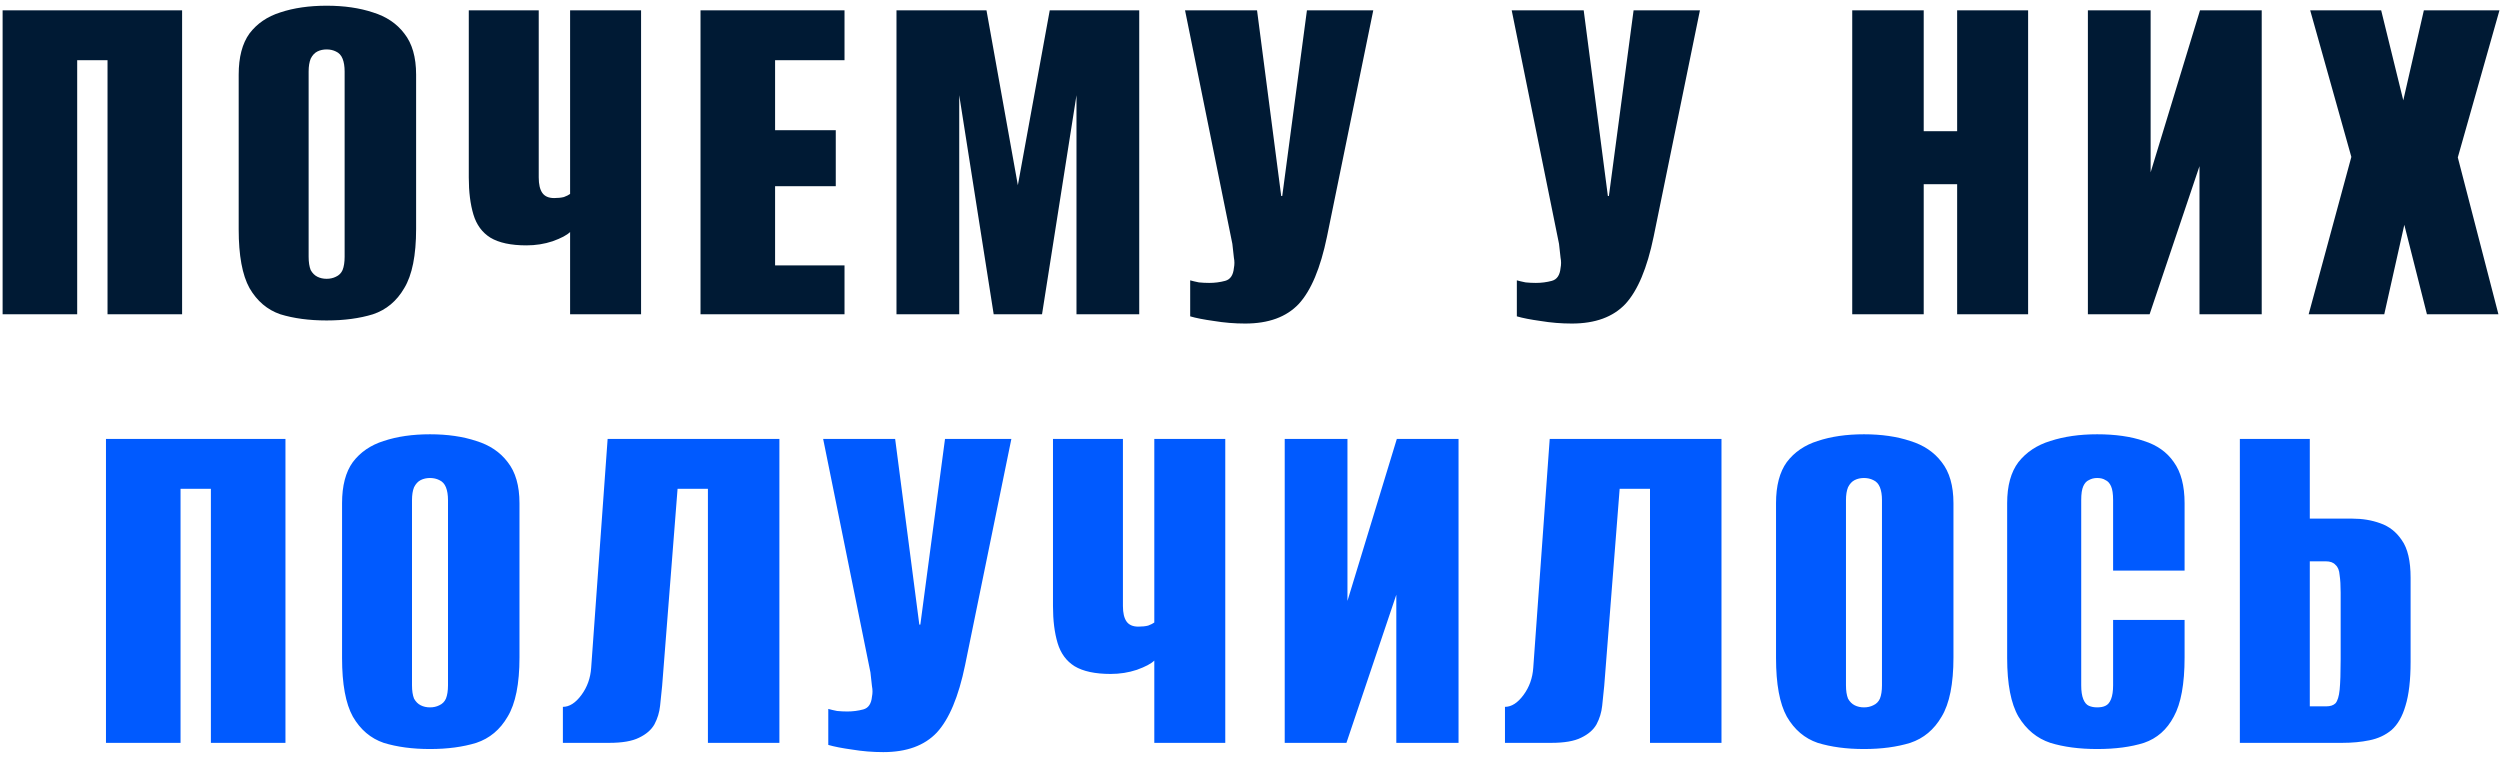
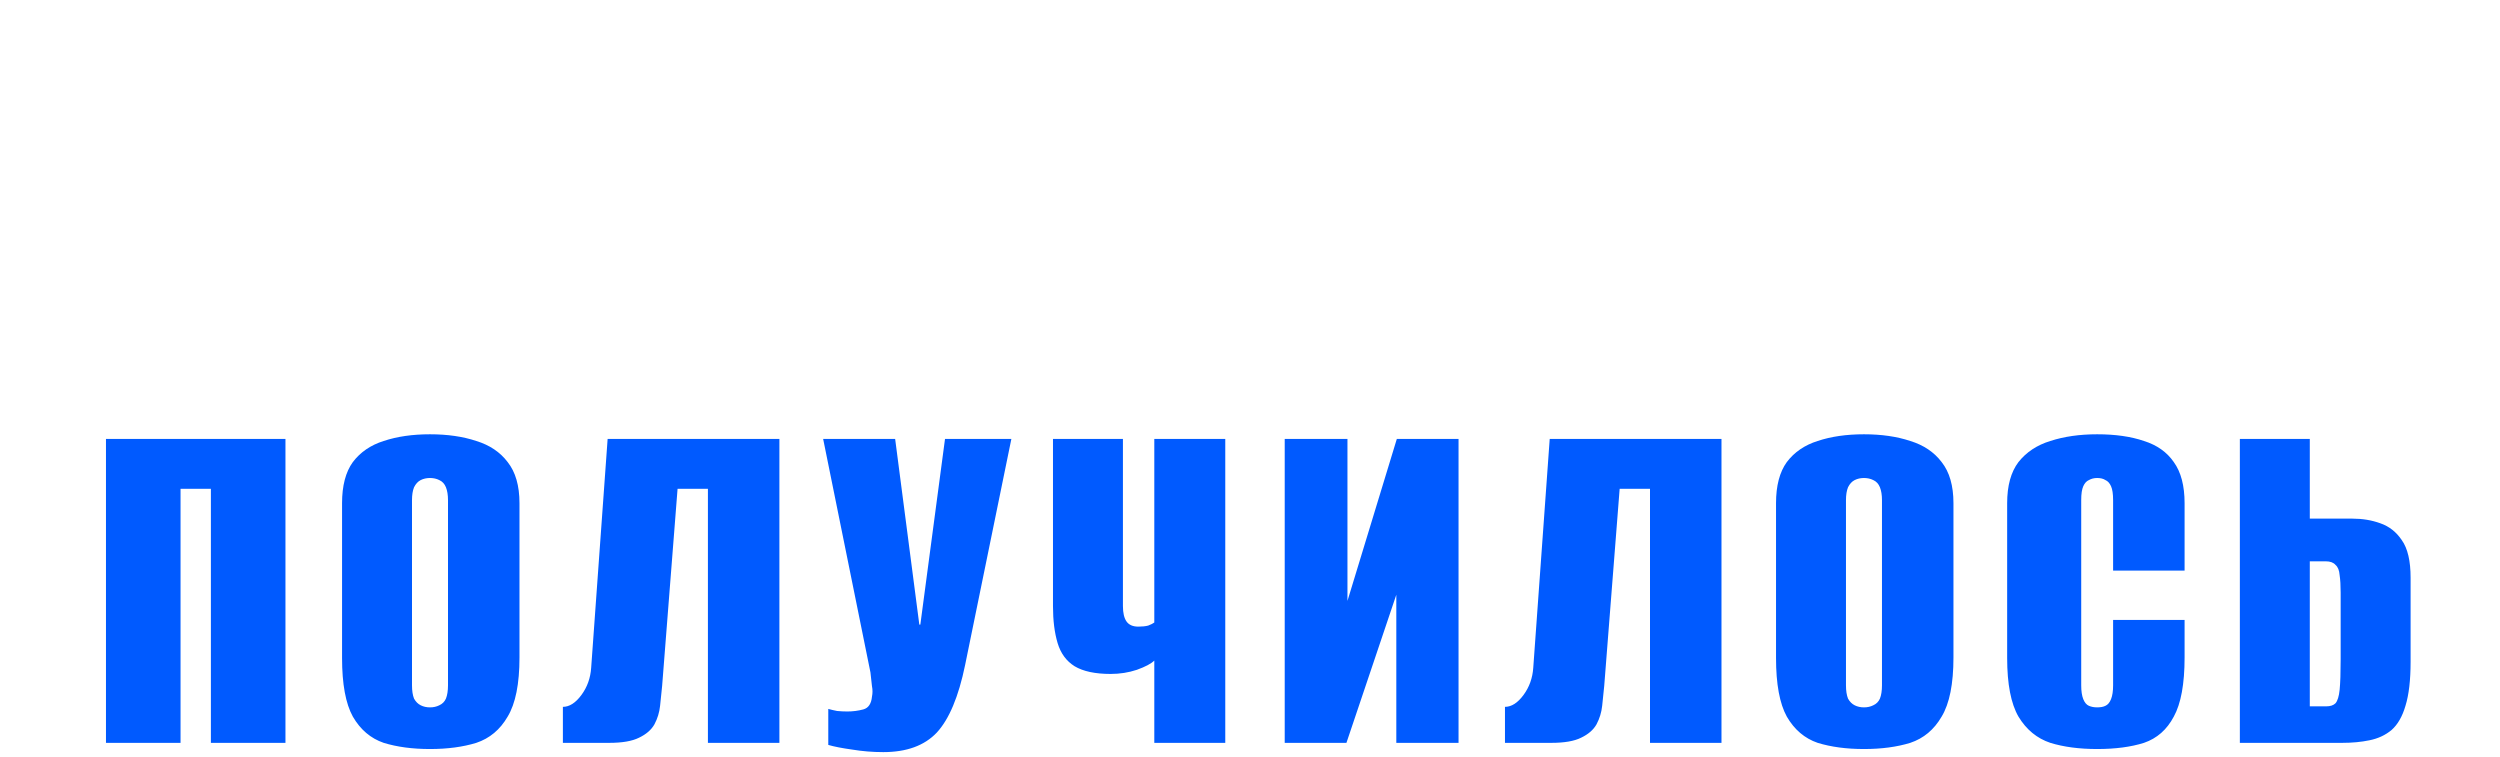
<svg xmlns="http://www.w3.org/2000/svg" width="175" height="53" viewBox="0 0 175 53" fill="none">
-   <path d="M0.183 22V0.724H12.747V22H7.527V4.216H5.403V22H0.183ZM22.864 22.432C21.64 22.432 20.56 22.288 19.624 22C18.712 21.688 17.992 21.076 17.464 20.164C16.96 19.252 16.708 17.884 16.708 16.06V5.224C16.708 4 16.96 3.04 17.464 2.344C17.992 1.648 18.712 1.156 19.624 0.868C20.56 0.556 21.64 0.4 22.864 0.4C24.088 0.4 25.168 0.556 26.104 0.868C27.04 1.156 27.772 1.648 28.3 2.344C28.852 3.04 29.128 4 29.128 5.224V16.024C29.128 17.872 28.852 19.252 28.3 20.164C27.772 21.076 27.04 21.688 26.104 22C25.168 22.288 24.088 22.432 22.864 22.432ZM22.864 19.516C23.104 19.516 23.32 19.468 23.512 19.372C23.728 19.276 23.884 19.12 23.98 18.904C24.076 18.664 24.124 18.352 24.124 17.968V5.008C24.124 4.648 24.076 4.348 23.98 4.108C23.884 3.868 23.728 3.7 23.512 3.604C23.32 3.508 23.104 3.46 22.864 3.46C22.624 3.46 22.408 3.508 22.216 3.604C22.024 3.7 21.868 3.868 21.748 4.108C21.652 4.348 21.604 4.648 21.604 5.008V17.968C21.604 18.352 21.652 18.664 21.748 18.904C21.868 19.12 22.024 19.276 22.216 19.372C22.408 19.468 22.624 19.516 22.864 19.516ZM39.907 22V16.24C39.691 16.456 39.283 16.672 38.683 16.888C38.107 17.08 37.495 17.176 36.847 17.176C35.767 17.176 34.927 16.996 34.327 16.636C33.751 16.276 33.355 15.736 33.139 15.016C32.923 14.296 32.815 13.432 32.815 12.424V0.724H37.711V12.424C37.711 12.904 37.795 13.264 37.963 13.504C38.131 13.744 38.407 13.864 38.791 13.864C39.055 13.864 39.283 13.84 39.475 13.792C39.667 13.72 39.811 13.648 39.907 13.576V0.724H44.875V22H39.907ZM49.036 22V0.724H59.116V4.216H54.256V9.112H58.504V13.036H54.256V18.58H59.116V22H49.036ZM62.754 22V0.724H69.054L71.25 12.964L73.482 0.724H79.746V22H75.354V6.664L72.942 22H69.558L67.146 6.664V22H62.754ZM87.165 22.648C86.421 22.648 85.689 22.588 84.969 22.468C84.273 22.372 83.721 22.264 83.313 22.144V19.624C83.481 19.672 83.685 19.72 83.925 19.768C84.165 19.792 84.405 19.804 84.645 19.804C85.029 19.804 85.401 19.756 85.761 19.66C86.121 19.564 86.325 19.264 86.373 18.76C86.421 18.52 86.421 18.28 86.373 18.04C86.349 17.8 86.313 17.476 86.265 17.068L82.953 0.724H87.993L89.685 13.72H89.757L91.485 0.724H96.129L92.889 16.564C92.433 18.772 91.773 20.344 90.909 21.28C90.045 22.192 88.797 22.648 87.165 22.648ZM110.031 22.648C109.287 22.648 108.555 22.588 107.835 22.468C107.139 22.372 106.587 22.264 106.179 22.144V19.624C106.347 19.672 106.551 19.72 106.791 19.768C107.031 19.792 107.271 19.804 107.511 19.804C107.895 19.804 108.267 19.756 108.627 19.66C108.987 19.564 109.191 19.264 109.239 18.76C109.287 18.52 109.287 18.28 109.239 18.04C109.215 17.8 109.179 17.476 109.131 17.068L105.819 0.724H110.859L112.551 13.72H112.623L114.351 0.724H118.995L115.755 16.564C115.299 18.772 114.639 20.344 113.775 21.28C112.911 22.192 111.663 22.648 110.031 22.648ZM129.656 22V0.724H134.66V9.184H137V0.724H141.968V22H137V12.892H134.66V22H129.656ZM146.152 22V0.724H150.544V12.064L154 0.724H158.32V22H153.964V11.632L150.472 22H146.152ZM161.606 22L164.594 10.984L161.714 0.724H166.682L168.23 7.024L169.67 0.724H174.962L172.046 11.02L174.89 22H169.886L168.302 15.736L166.898 22H161.606Z" fill="#001A34" />
  <path d="M7.418 52V30.724H19.982V52H14.762V34.216H12.638V52H7.418ZM30.099 52.432C28.875 52.432 27.796 52.288 26.86 52C25.948 51.688 25.227 51.076 24.7 50.164C24.195 49.252 23.944 47.884 23.944 46.06V35.224C23.944 34 24.195 33.04 24.7 32.344C25.227 31.648 25.948 31.156 26.86 30.868C27.796 30.556 28.875 30.4 30.099 30.4C31.323 30.4 32.404 30.556 33.34 30.868C34.276 31.156 35.008 31.648 35.535 32.344C36.087 33.04 36.364 34 36.364 35.224V46.024C36.364 47.872 36.087 49.252 35.535 50.164C35.008 51.076 34.276 51.688 33.34 52C32.404 52.288 31.323 52.432 30.099 52.432ZM30.099 49.516C30.34 49.516 30.555 49.468 30.747 49.372C30.963 49.276 31.119 49.12 31.215 48.904C31.311 48.664 31.36 48.352 31.36 47.968V35.008C31.36 34.648 31.311 34.348 31.215 34.108C31.119 33.868 30.963 33.7 30.747 33.604C30.555 33.508 30.34 33.46 30.099 33.46C29.86 33.46 29.643 33.508 29.451 33.604C29.259 33.7 29.104 33.868 28.983 34.108C28.887 34.348 28.84 34.648 28.84 35.008V47.968C28.84 48.352 28.887 48.664 28.983 48.904C29.104 49.12 29.259 49.276 29.451 49.372C29.643 49.468 29.86 49.516 30.099 49.516ZM39.402 52V49.48C39.858 49.48 40.29 49.204 40.698 48.652C41.106 48.1 41.334 47.464 41.382 46.744L42.534 30.724H54.558V52H49.554V34.216H47.43L46.35 48.004C46.302 48.46 46.254 48.928 46.206 49.408C46.158 49.864 46.026 50.296 45.81 50.704C45.594 51.088 45.234 51.4 44.73 51.64C44.25 51.88 43.554 52 42.642 52H39.402ZM61.831 52.648C61.087 52.648 60.355 52.588 59.636 52.468C58.94 52.372 58.388 52.264 57.98 52.144V49.624C58.148 49.672 58.352 49.72 58.592 49.768C58.831 49.792 59.072 49.804 59.312 49.804C59.696 49.804 60.068 49.756 60.428 49.66C60.788 49.564 60.992 49.264 61.039 48.76C61.087 48.52 61.087 48.28 61.039 48.04C61.016 47.8 60.98 47.476 60.931 47.068L57.62 30.724H62.66L64.352 43.72H64.424L66.151 30.724H70.796L67.555 46.564C67.1 48.772 66.439 50.344 65.576 51.28C64.712 52.192 63.464 52.648 61.831 52.648ZM80.801 52V46.24C80.585 46.456 80.177 46.672 79.577 46.888C79.001 47.08 78.389 47.176 77.741 47.176C76.661 47.176 75.821 46.996 75.221 46.636C74.645 46.276 74.249 45.736 74.033 45.016C73.817 44.296 73.709 43.432 73.709 42.424V30.724H78.605V42.424C78.605 42.904 78.689 43.264 78.857 43.504C79.025 43.744 79.301 43.864 79.685 43.864C79.949 43.864 80.177 43.84 80.369 43.792C80.561 43.72 80.705 43.648 80.801 43.576V30.724H85.769V52H80.801ZM89.93 52V30.724H94.322V42.064L97.778 30.724H102.098V52H97.742V41.632L94.25 52H89.93ZM105.348 52V49.48C105.804 49.48 106.236 49.204 106.644 48.652C107.052 48.1 107.28 47.464 107.328 46.744L108.48 30.724H120.504V52H115.5V34.216H113.376L112.296 48.004C112.248 48.46 112.2 48.928 112.152 49.408C112.104 49.864 111.972 50.296 111.756 50.704C111.54 51.088 111.18 51.4 110.676 51.64C110.196 51.88 109.5 52 108.588 52H105.348ZM130.478 52.432C129.254 52.432 128.174 52.288 127.238 52C126.326 51.688 125.606 51.076 125.078 50.164C124.574 49.252 124.322 47.884 124.322 46.06V35.224C124.322 34 124.574 33.04 125.078 32.344C125.606 31.648 126.326 31.156 127.238 30.868C128.174 30.556 129.254 30.4 130.478 30.4C131.702 30.4 132.782 30.556 133.718 30.868C134.654 31.156 135.386 31.648 135.914 32.344C136.466 33.04 136.742 34 136.742 35.224V46.024C136.742 47.872 136.466 49.252 135.914 50.164C135.386 51.076 134.654 51.688 133.718 52C132.782 52.288 131.702 52.432 130.478 52.432ZM130.478 49.516C130.718 49.516 130.934 49.468 131.126 49.372C131.342 49.276 131.498 49.12 131.594 48.904C131.69 48.664 131.738 48.352 131.738 47.968V35.008C131.738 34.648 131.69 34.348 131.594 34.108C131.498 33.868 131.342 33.7 131.126 33.604C130.934 33.508 130.718 33.46 130.478 33.46C130.238 33.46 130.022 33.508 129.83 33.604C129.638 33.7 129.482 33.868 129.362 34.108C129.266 34.348 129.218 34.648 129.218 35.008V47.968C129.218 48.352 129.266 48.664 129.362 48.904C129.482 49.12 129.638 49.276 129.83 49.372C130.022 49.468 130.238 49.516 130.478 49.516ZM146.801 52.432C145.553 52.432 144.461 52.288 143.525 52C142.589 51.688 141.845 51.076 141.293 50.164C140.765 49.252 140.501 47.884 140.501 46.06V35.224C140.501 34 140.765 33.04 141.293 32.344C141.845 31.648 142.589 31.156 143.525 30.868C144.485 30.556 145.577 30.4 146.801 30.4C148.073 30.4 149.165 30.556 150.077 30.868C150.989 31.156 151.685 31.648 152.165 32.344C152.669 33.04 152.921 34 152.921 35.224V39.94H147.917V35.008C147.917 34.576 147.869 34.252 147.773 34.036C147.677 33.82 147.545 33.676 147.377 33.604C147.233 33.508 147.041 33.46 146.801 33.46C146.585 33.46 146.393 33.508 146.225 33.604C146.057 33.676 145.925 33.82 145.829 34.036C145.733 34.252 145.685 34.576 145.685 35.008V47.968C145.685 48.376 145.733 48.7 145.829 48.94C145.925 49.18 146.057 49.336 146.225 49.408C146.393 49.48 146.585 49.516 146.801 49.516C147.041 49.516 147.233 49.48 147.377 49.408C147.545 49.336 147.677 49.18 147.773 48.94C147.869 48.7 147.917 48.376 147.917 47.968V43.396H152.921V46.024C152.921 47.872 152.669 49.252 152.165 50.164C151.685 51.076 150.989 51.688 150.077 52C149.165 52.288 148.073 52.432 146.801 52.432ZM156.79 52V30.724H161.686V36.304H164.674C165.37 36.304 166.018 36.412 166.618 36.628C167.242 36.844 167.746 37.24 168.13 37.816C168.538 38.392 168.742 39.268 168.742 40.444V46.312C168.742 47.608 168.622 48.64 168.382 49.408C168.166 50.152 167.842 50.716 167.41 51.1C166.978 51.46 166.462 51.7 165.862 51.82C165.286 51.94 164.65 52 163.954 52H156.79ZM161.686 49.444H162.838C163.126 49.444 163.342 49.372 163.486 49.228C163.63 49.06 163.726 48.748 163.774 48.292C163.822 47.812 163.846 47.092 163.846 46.132V41.488C163.846 40.984 163.822 40.576 163.774 40.264C163.75 39.928 163.654 39.688 163.486 39.544C163.342 39.376 163.114 39.292 162.802 39.292H161.686V49.444Z" fill="#005AFF" />
</svg>